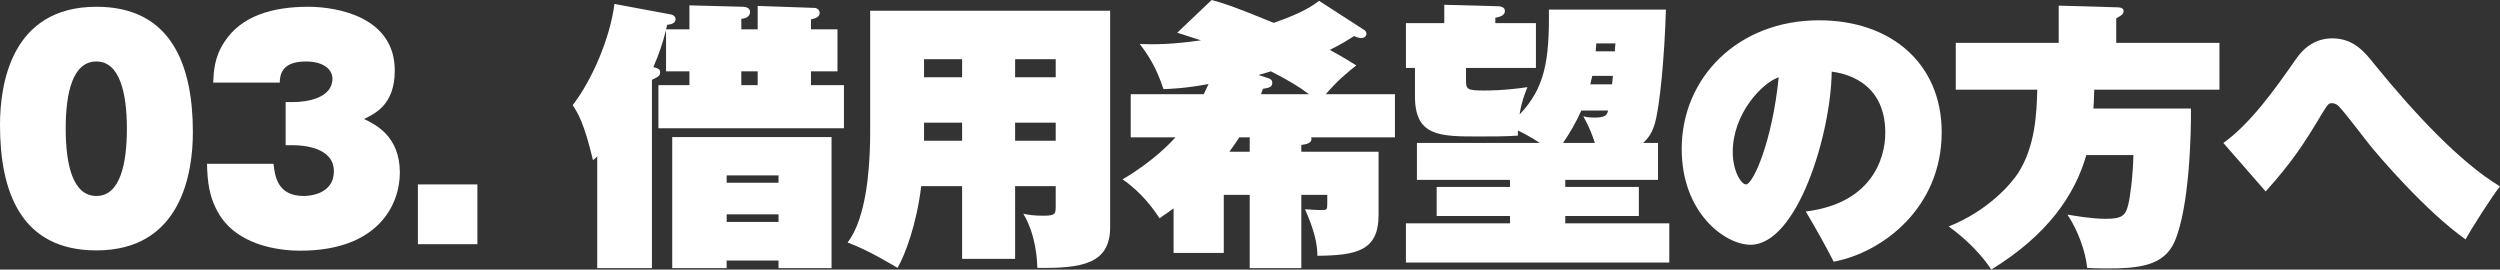
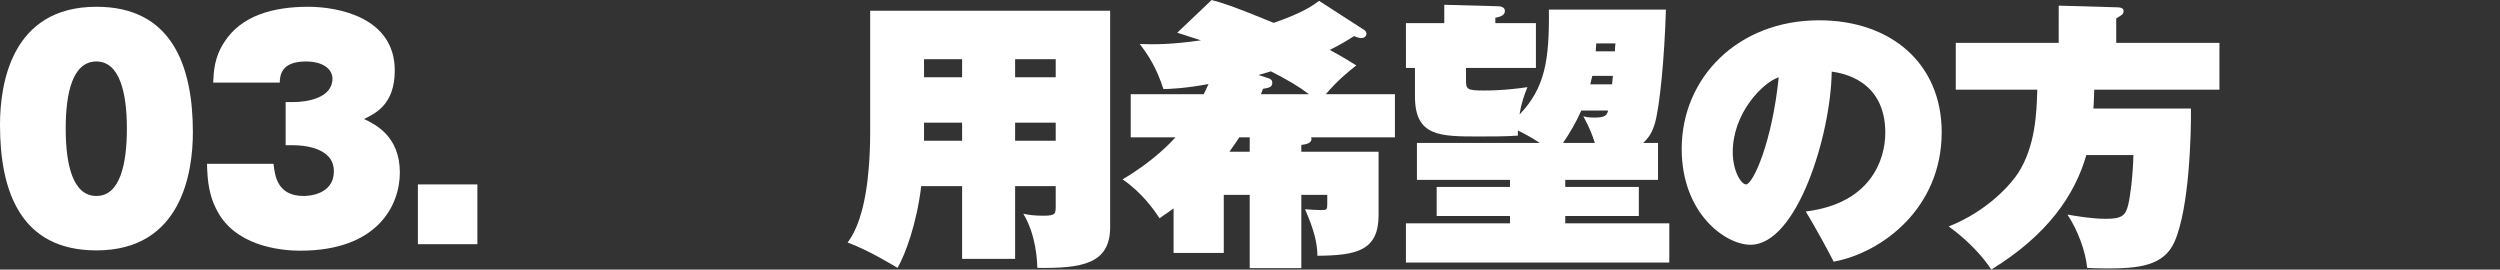
<svg xmlns="http://www.w3.org/2000/svg" id="_レイヤー_2" viewBox="0 0 177.32 19.12">
  <rect x="0" y="0" width="177.32" height="19.12" fill="#333333" stroke="none" />
  <defs>
    <style>.cls-1{fill:#fff;stroke-width:0px;}</style>
  </defs>
  <g id="_レイヤー_1-2">
    <path class="cls-1" d="m13.68,9.38c0,2.82-.78,8.38-6.84,8.38C1.44,17.76,0,13.54,0,8.86,0,6.04.76.48,6.84.48c5.36,0,6.84,4.2,6.84,8.9Zm-6.84-5.02c-1.68,0-2.18,2.2-2.18,4.76s.5,4.78,2.18,4.78,2.16-2.28,2.16-4.78-.5-4.76-2.16-4.76Z" />
    <path class="cls-1" d="m20.26,10.3v-3.06h.54c.96,0,2.78-.28,2.78-1.66,0-.66-.64-1.22-1.88-1.22-1.76,0-1.84.98-1.86,1.5h-4.72c.04-.82.08-1.78.78-2.86,1.22-1.92,3.52-2.52,5.96-2.52,2.1,0,6.14.74,6.14,4.52,0,2.4-1.36,3.04-2.18,3.44.84.4,2.54,1.24,2.54,3.8,0,2.3-1.56,5.54-7.06,5.54-.94,0-4.22-.14-5.72-2.52-.78-1.26-.86-2.42-.9-3.64h4.72c.1.88.28,2.28,2.14,2.28.24,0,2.14-.04,2.14-1.76s-2.26-1.84-2.88-1.84h-.54Z" />
    <path class="cls-1" d="m33.86,13.08v4.24h-4.22v-4.24h4.22Z" />
-     <path class="cls-1" d="m59.86,6.04v3.06h-13.16v-3.06h2.2v-.98h-1.66v-2.92c-.24.92-.52,1.76-.9,2.62.3.08.48.12.48.36,0,.26-.12.32-.58.54v13.36h-3.88v-7.94c-.08.1-.12.14-.3.28-.64-2.66-1.06-3.32-1.44-3.9,1.4-1.82,2.66-4.8,2.96-7.18l3.98.74c.26.04.36.22.36.34,0,.28-.32.38-.6.4-.02.1-.04.2-.08.32h1.66V.38l3.78.1c.18,0,.52.06.52.36,0,.42-.46.48-.62.5v.74h1.16V.42l4.02.14c.2,0,.38.16.38.36,0,.32-.4.4-.62.46v.7h1.88v2.98h-1.88v.98h2.34Zm-4.64,12.44h-3.68v.54h-3.86v-9.3h11.3v9.3h-3.76v-.54Zm-3.68-5.52h3.68v-.52h-3.68v.52Zm3.68,2.24h-3.68v.54h3.68v-.54Zm-1.48-9.16v-.98h-1.16v.98h1.16Z" />
    <path class="cls-1" d="m72,18.36h-3.76v-5.16h-2.9c-.32,2.68-1.14,4.88-1.68,5.8-.2-.12-2.06-1.26-3.54-1.8.3-.42.94-1.32,1.32-3.74.1-.58.28-2.12.28-4.04V.76h17.02v15.36c0,2.62-2.04,2.92-5.16,2.88-.02-.48-.08-2.32-1-3.84.38.08.74.14,1.44.14.86,0,.86-.14.86-.74v-1.36h-2.88v5.16Zm-3.76-14.16h-2.7v1.28h2.7v-1.28Zm0,4.5h-2.7v1.28h2.7v-1.28Zm3.76-3.22h2.88v-1.28h-2.88v1.28Zm0,4.5h2.88v-1.28h-2.88v1.28Z" />
    <path class="cls-1" d="m92.3,10.76h5.48v4.5c0,2.52-1.56,2.86-4.34,2.88,0-.88-.24-1.86-.88-3.3.26.02.84.06,1.12.06.46,0,.46-.02.46-.52v-.56h-1.84v5.2h-3.66v-5.2h-1.84v4.12h-3.56v-3.16c-.28.2-.44.32-1,.7-.42-.66-1.3-1.86-2.62-2.76,2.22-1.3,3.46-2.66,3.76-2.98h-3.18v-3.06h5.18c.06-.14.12-.26.34-.72-1.72.32-2.7.34-3.2.36-.48-1.5-1.08-2.42-1.68-3.2,1.04.04,2.26.04,4.34-.26-1-.32-1.16-.38-1.68-.54l2.44-2.32c.74.2,1.38.38,4.4,1.62,2.1-.72,2.82-1.26,3.22-1.56l3.16,2.04c.1.06.2.14.2.3,0,.1-.08.3-.38.3-.16,0-.3-.06-.5-.14-.46.3-1,.62-1.72.98,1.14.62,1.52.88,1.88,1.1-.64.5-1.34,1.08-2.16,2.04h4.9v3.06h-5.94c.12.42-.38.5-.7.54v.48Zm-3.66-1.02h-.74c-.14.22-.3.46-.7,1.02h1.44v-1.02Zm1.3-4.2c.14.04.3.12.3.32,0,.32-.2.36-.66.44-.08.22-.12.3-.14.38h3.4c-.74-.56-1.48-1-2.7-1.62-.18.06-.34.1-.88.26l.68.22Z" />
    <path class="cls-1" d="m118.16.68c-.1,3.42-.44,6.88-.78,8.06-.18.62-.42,1.02-.84,1.4h1.06v2.62h-6.58v.5h5.22v2.06h-5.22v.52h7.38v2.78h-18.68v-2.78h7.38v-.52h-5.2v-2.06h5.2v-.5h-6.6v-2.62h8.72c-.76-.5-1.3-.76-1.56-.88v.36c-.86.06-1.88.06-2.74.06-2.8,0-4.56,0-4.56-2.84v-2.02h-.64V1.64h2.72V.34l3.74.1c.18,0,.56.02.56.34,0,.34-.4.42-.68.48v.38h2.88v3.18h-4.96v.76c0,.76,0,.84,1.34.84.24,0,1.42,0,3.02-.24-.2.5-.42,1.04-.56,1.94,1.8-1.88,2.12-3.84,2.08-7.44h8.3Zm-6,7.16c-.36.82-.88,1.7-1.3,2.3h2.26c-.14-.46-.38-1.1-.82-1.9.18.06.34.1.82.1.8,0,.86-.22.94-.5h-1.9Zm2.18-1.86c0-.08.06-.5.06-.6h-1.46c-.1.42-.12.46-.14.6h1.54Zm-1.12-2.9c0,.08-.04.48-.04.56h1.36c0-.08.02-.48.04-.56h-1.36Z" />
    <path class="cls-1" d="m128.08,15c4.58-.56,5.64-3.64,5.64-5.58,0-3.76-3.08-4.24-3.8-4.34-.06,4.5-2.46,12.28-5.76,12.28-1.78,0-4.88-2.22-4.88-6.8,0-5.06,4-9.12,9.74-9.12,5.12,0,8.7,3.08,8.7,7.94,0,5.38-4.22,8.54-7.66,9.18-.4-.78-1.14-2.16-1.98-3.56Zm-5.18-4.22c0,1.36.6,2.3.94,2.3.5,0,1.86-3.02,2.32-7.6-1.18.4-3.26,2.58-3.26,5.3Z" />
    <path class="cls-1" d="m157.42,3.04v3.32h-8.88c-.02.8-.04,1.1-.06,1.34h6.92c.02,1.7-.1,7.08-1.18,9.48-.78,1.72-2.62,1.86-4.82,1.86-.64,0-1-.02-1.36-.04-.12-1.2-.66-2.66-1.4-3.78.6.1,1.7.3,2.74.3,1.14,0,1.4-.24,1.58-1.04.12-.48.32-1.9.36-3.48h-3.34c-.82,2.84-2.74,5.66-6.74,8.12-1.06-1.6-2.48-2.66-3.02-3.06,2.74-1.08,4.4-2.98,4.92-3.78,1.22-1.9,1.32-4.24,1.36-5.92h-5.78v-3.32h7.3V.4l4.2.12c.18,0,.4.06.4.26,0,.22-.1.28-.52.52v1.74h7.32Z" />
-     <path class="cls-1" d="m157.7,10.14c1.94-1.4,3.62-3.76,5.1-5.88.28-.4,1.06-1.54,2.62-1.54s2.34,1.02,3.06,1.92c2.72,3.34,6,6.88,8.84,8.58-.54.66-2.06,3.04-2.44,3.76-2.76-1.94-6.2-5.92-6.96-6.9-1.56-2.02-1.76-2.24-1.96-2.46-.1-.12-.28-.3-.56-.3-.24,0-.28.06-.68.7-1.34,2.24-2.14,3.46-4.02,5.56l-3-3.44Z" />
  </g>
</svg>